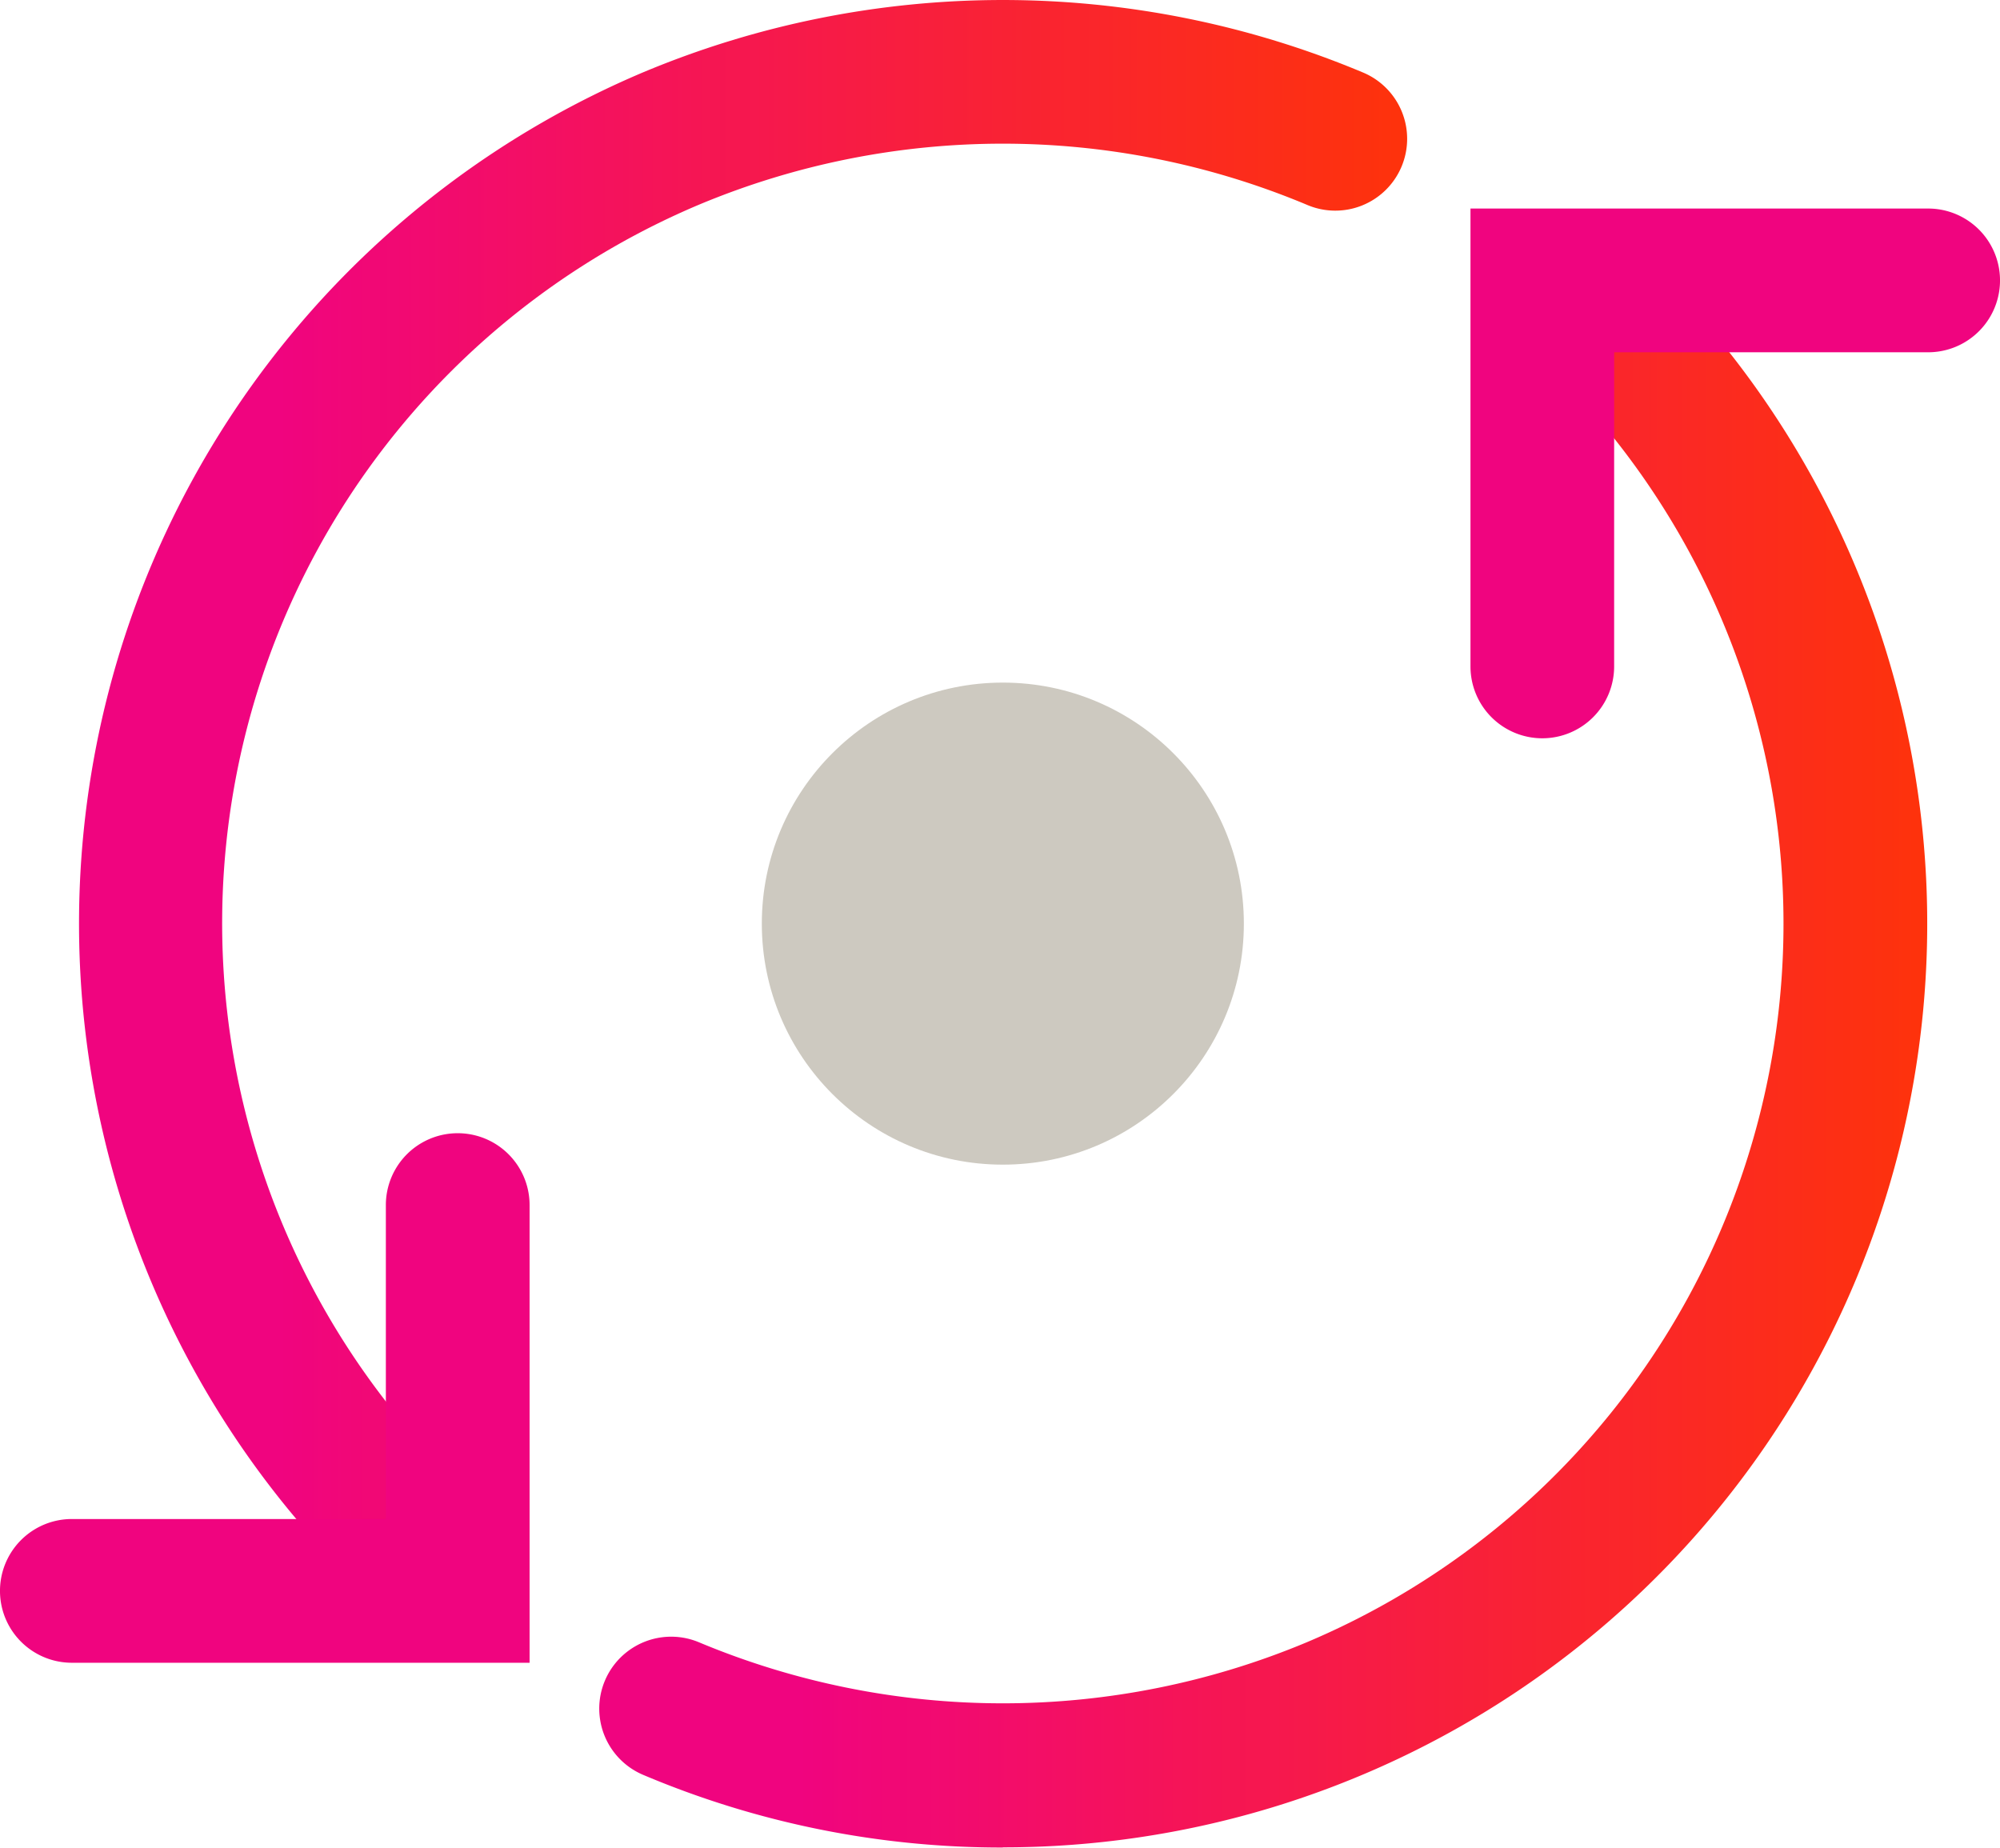
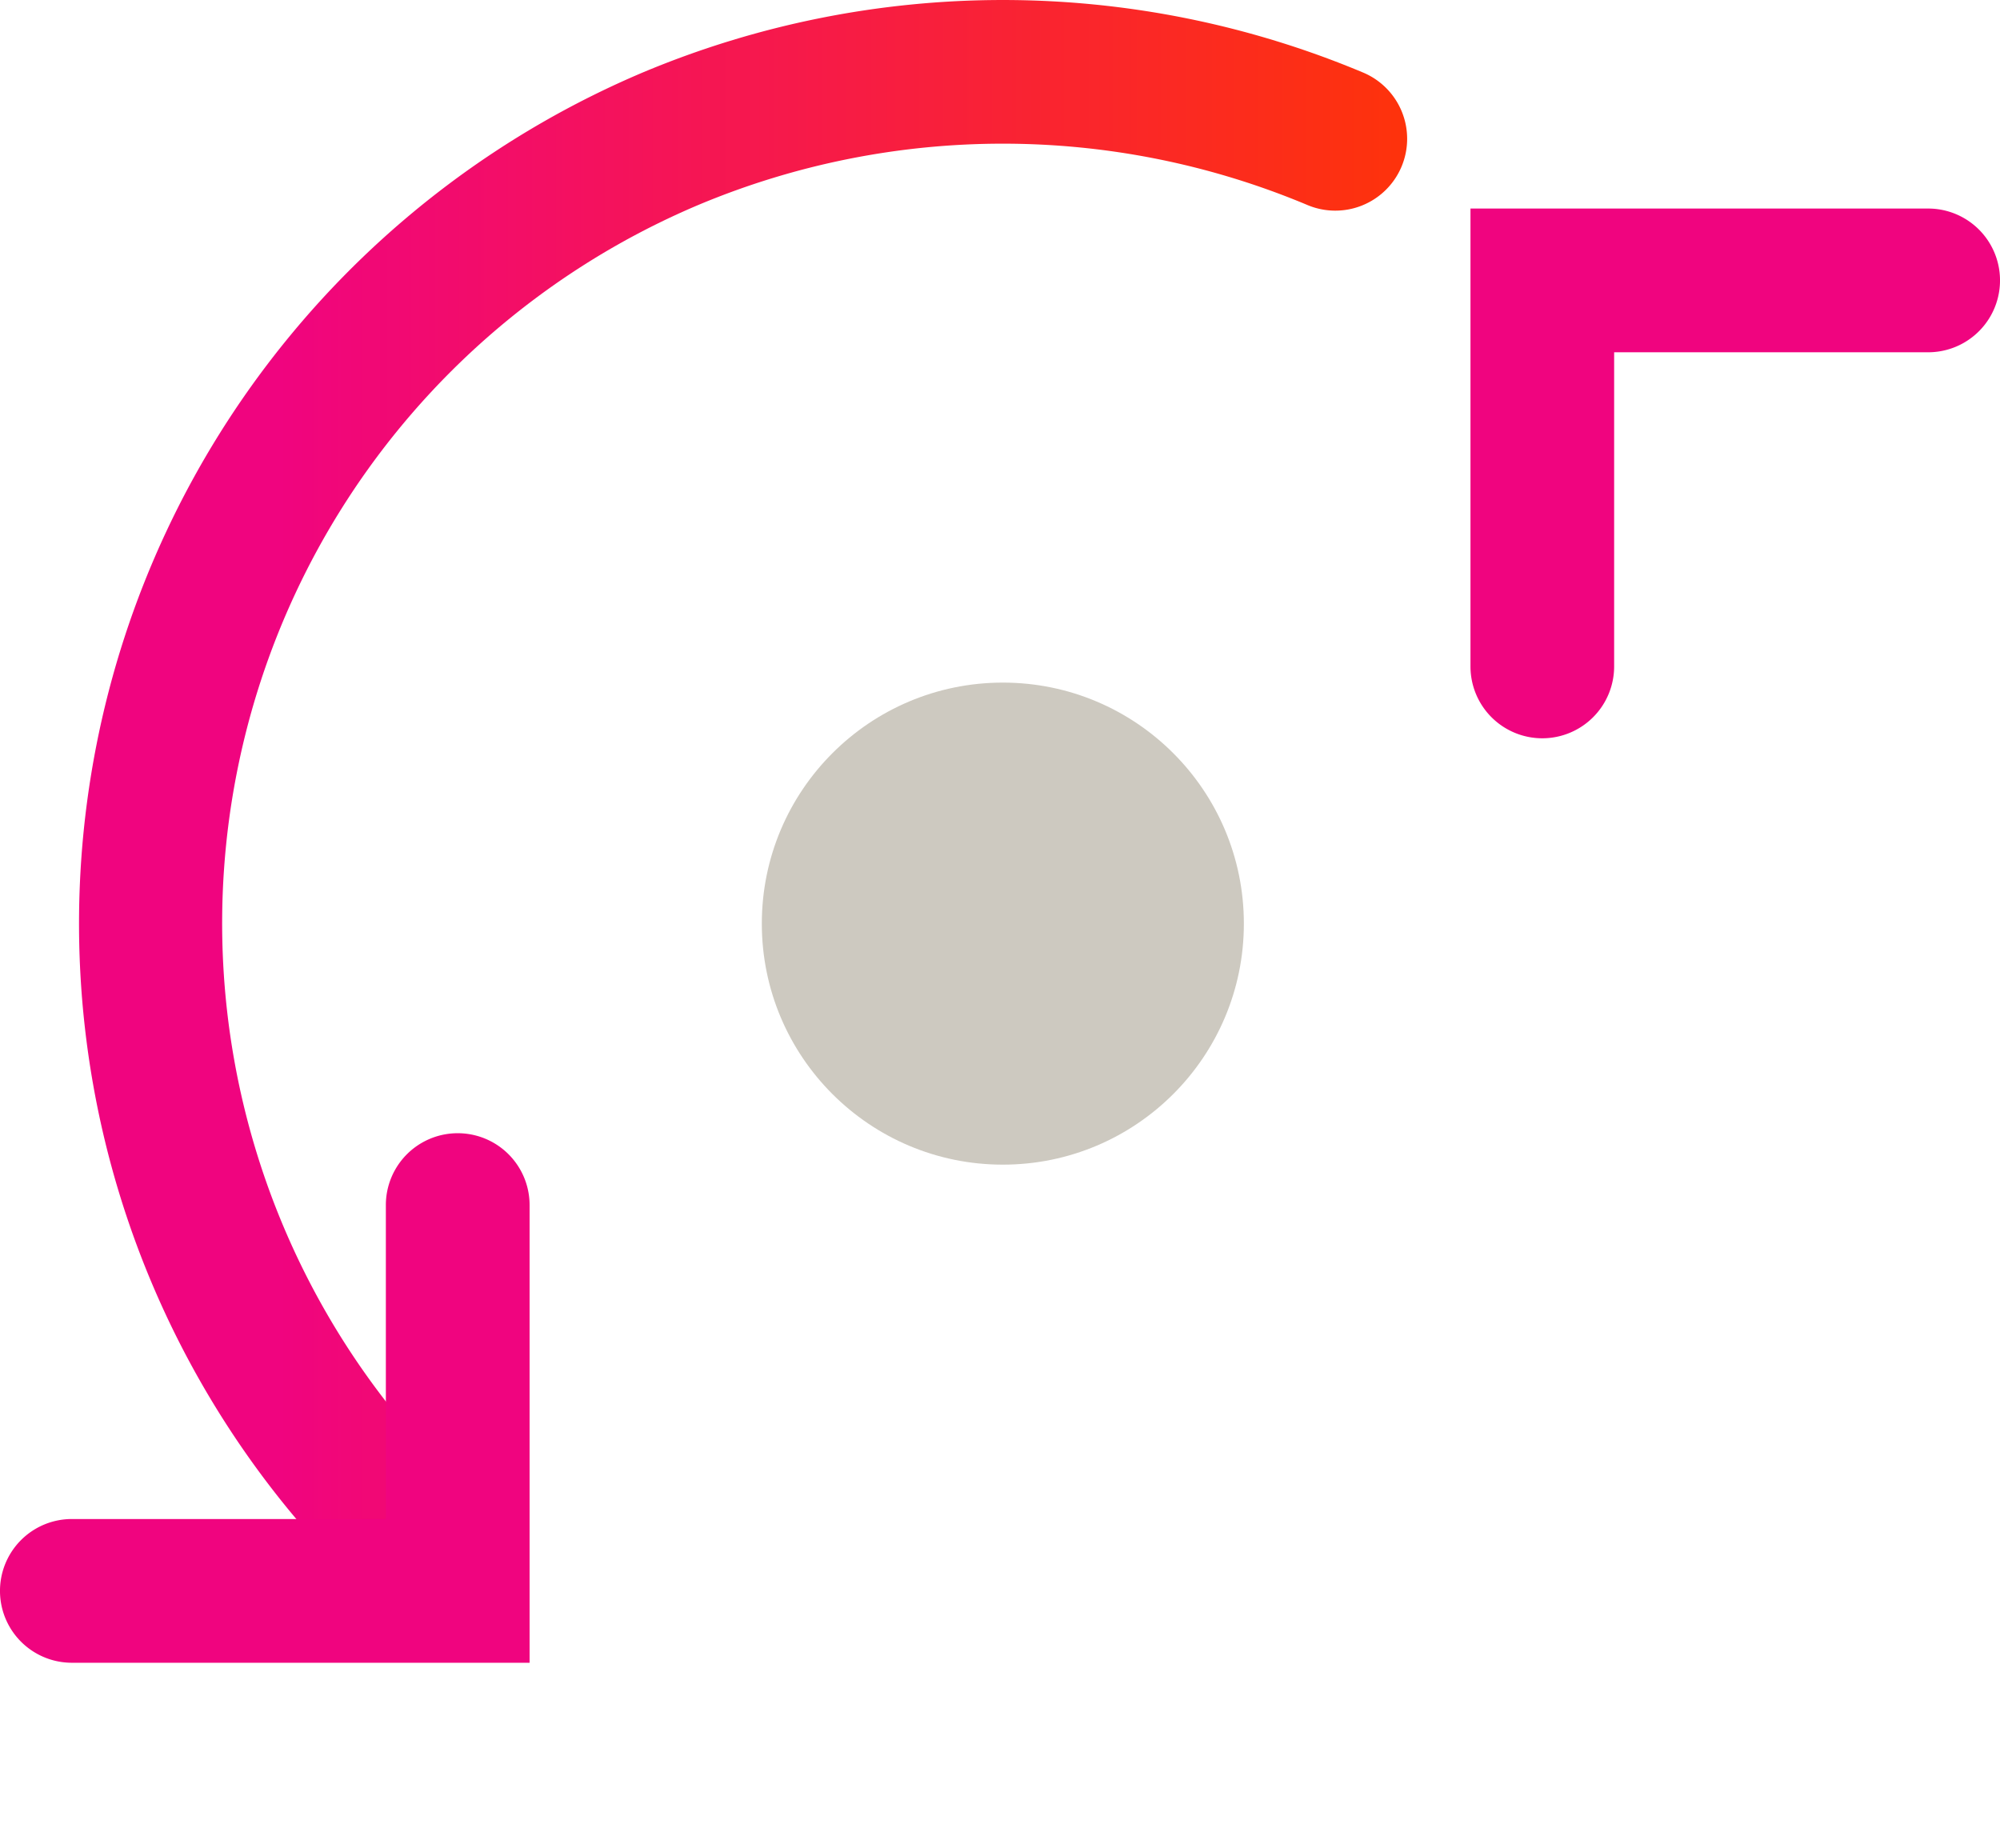
<svg xmlns="http://www.w3.org/2000/svg" xmlns:xlink="http://www.w3.org/1999/xlink" id="Group_500" data-name="Group 500" width="61.878" height="57.163" viewBox="0 0 61.878 57.163">
  <defs>
    <linearGradient id="linear-gradient" y1="0.5" x2="1" y2="0.5" gradientUnits="objectBoundingBox">
      <stop offset="0.154" stop-color="#f0047f" />
      <stop offset="1" stop-color="#fe330a" />
    </linearGradient>
    <linearGradient id="linear-gradient-3" x1="106.843" y1="-6.402" x2="107.686" y2="-6.402" xlink:href="#linear-gradient" />
    <linearGradient id="linear-gradient-4" x1="8.656" y1="34.416" x2="9.499" y2="34.416" xlink:href="#linear-gradient" />
  </defs>
  <g id="Group_475" data-name="Group 475" transform="translate(2.44)">
-     <path id="Path_448" data-name="Path 448" d="M366.956,401.6a28.415,28.415,0,0,1-11.127-2.247,2.223,2.223,0,0,1,1.731-4.1,24.349,24.349,0,0,0,18.792,0,24.131,24.131,0,0,0,7.674-39.314,2.224,2.224,0,0,1,3.145-3.144,28.578,28.578,0,0,1-20.215,48.8Z" transform="translate(-338.369 -344.44)" fill="url(#linear-gradient)" />
    <path id="Path_449" data-name="Path 449" d="M353.552,396.391a2.214,2.214,0,0,1-1.571-.652,28.6,28.6,0,0,1,9.086-46.553,28.8,28.8,0,0,1,22.256,0,2.223,2.223,0,1,1-1.733,4.094,24.349,24.349,0,0,0-18.792,0,24.132,24.132,0,0,0-7.674,39.315,2.224,2.224,0,0,1-1.573,3.8Z" transform="translate(-343.608 -346.949)" fill="url(#linear-gradient)" />
  </g>
-   <path id="Path_450" data-name="Path 450" d="M374.878,367.69a2.223,2.223,0,0,1-2.223-2.223V351.3h14.16a2.223,2.223,0,1,1,0,4.447H377.1v9.715A2.224,2.224,0,0,1,374.878,367.69Z" transform="translate(-327.16 -344.848)" fill="url(#linear-gradient-3)" />
+   <path id="Path_450" data-name="Path 450" d="M374.878,367.69a2.223,2.223,0,0,1-2.223-2.223V351.3h14.16a2.223,2.223,0,1,1,0,4.447H377.1v9.715A2.224,2.224,0,0,1,374.878,367.69" transform="translate(-327.16 -344.848)" fill="url(#linear-gradient-3)" />
  <path id="Path_451" data-name="Path 451" d="M358.347,386.986H344.185a2.223,2.223,0,1,1,0-4.447H353.9v-9.713a2.223,2.223,0,1,1,4.447,0Z" transform="translate(-341.962 -335.542)" fill="url(#linear-gradient-4)" />
  <ellipse id="Ellipse_40" data-name="Ellipse 40" cx="7.457" cy="7.457" rx="7.457" ry="7.457" transform="translate(23.57 21.119)" fill="#cdc9c0" />
</svg>